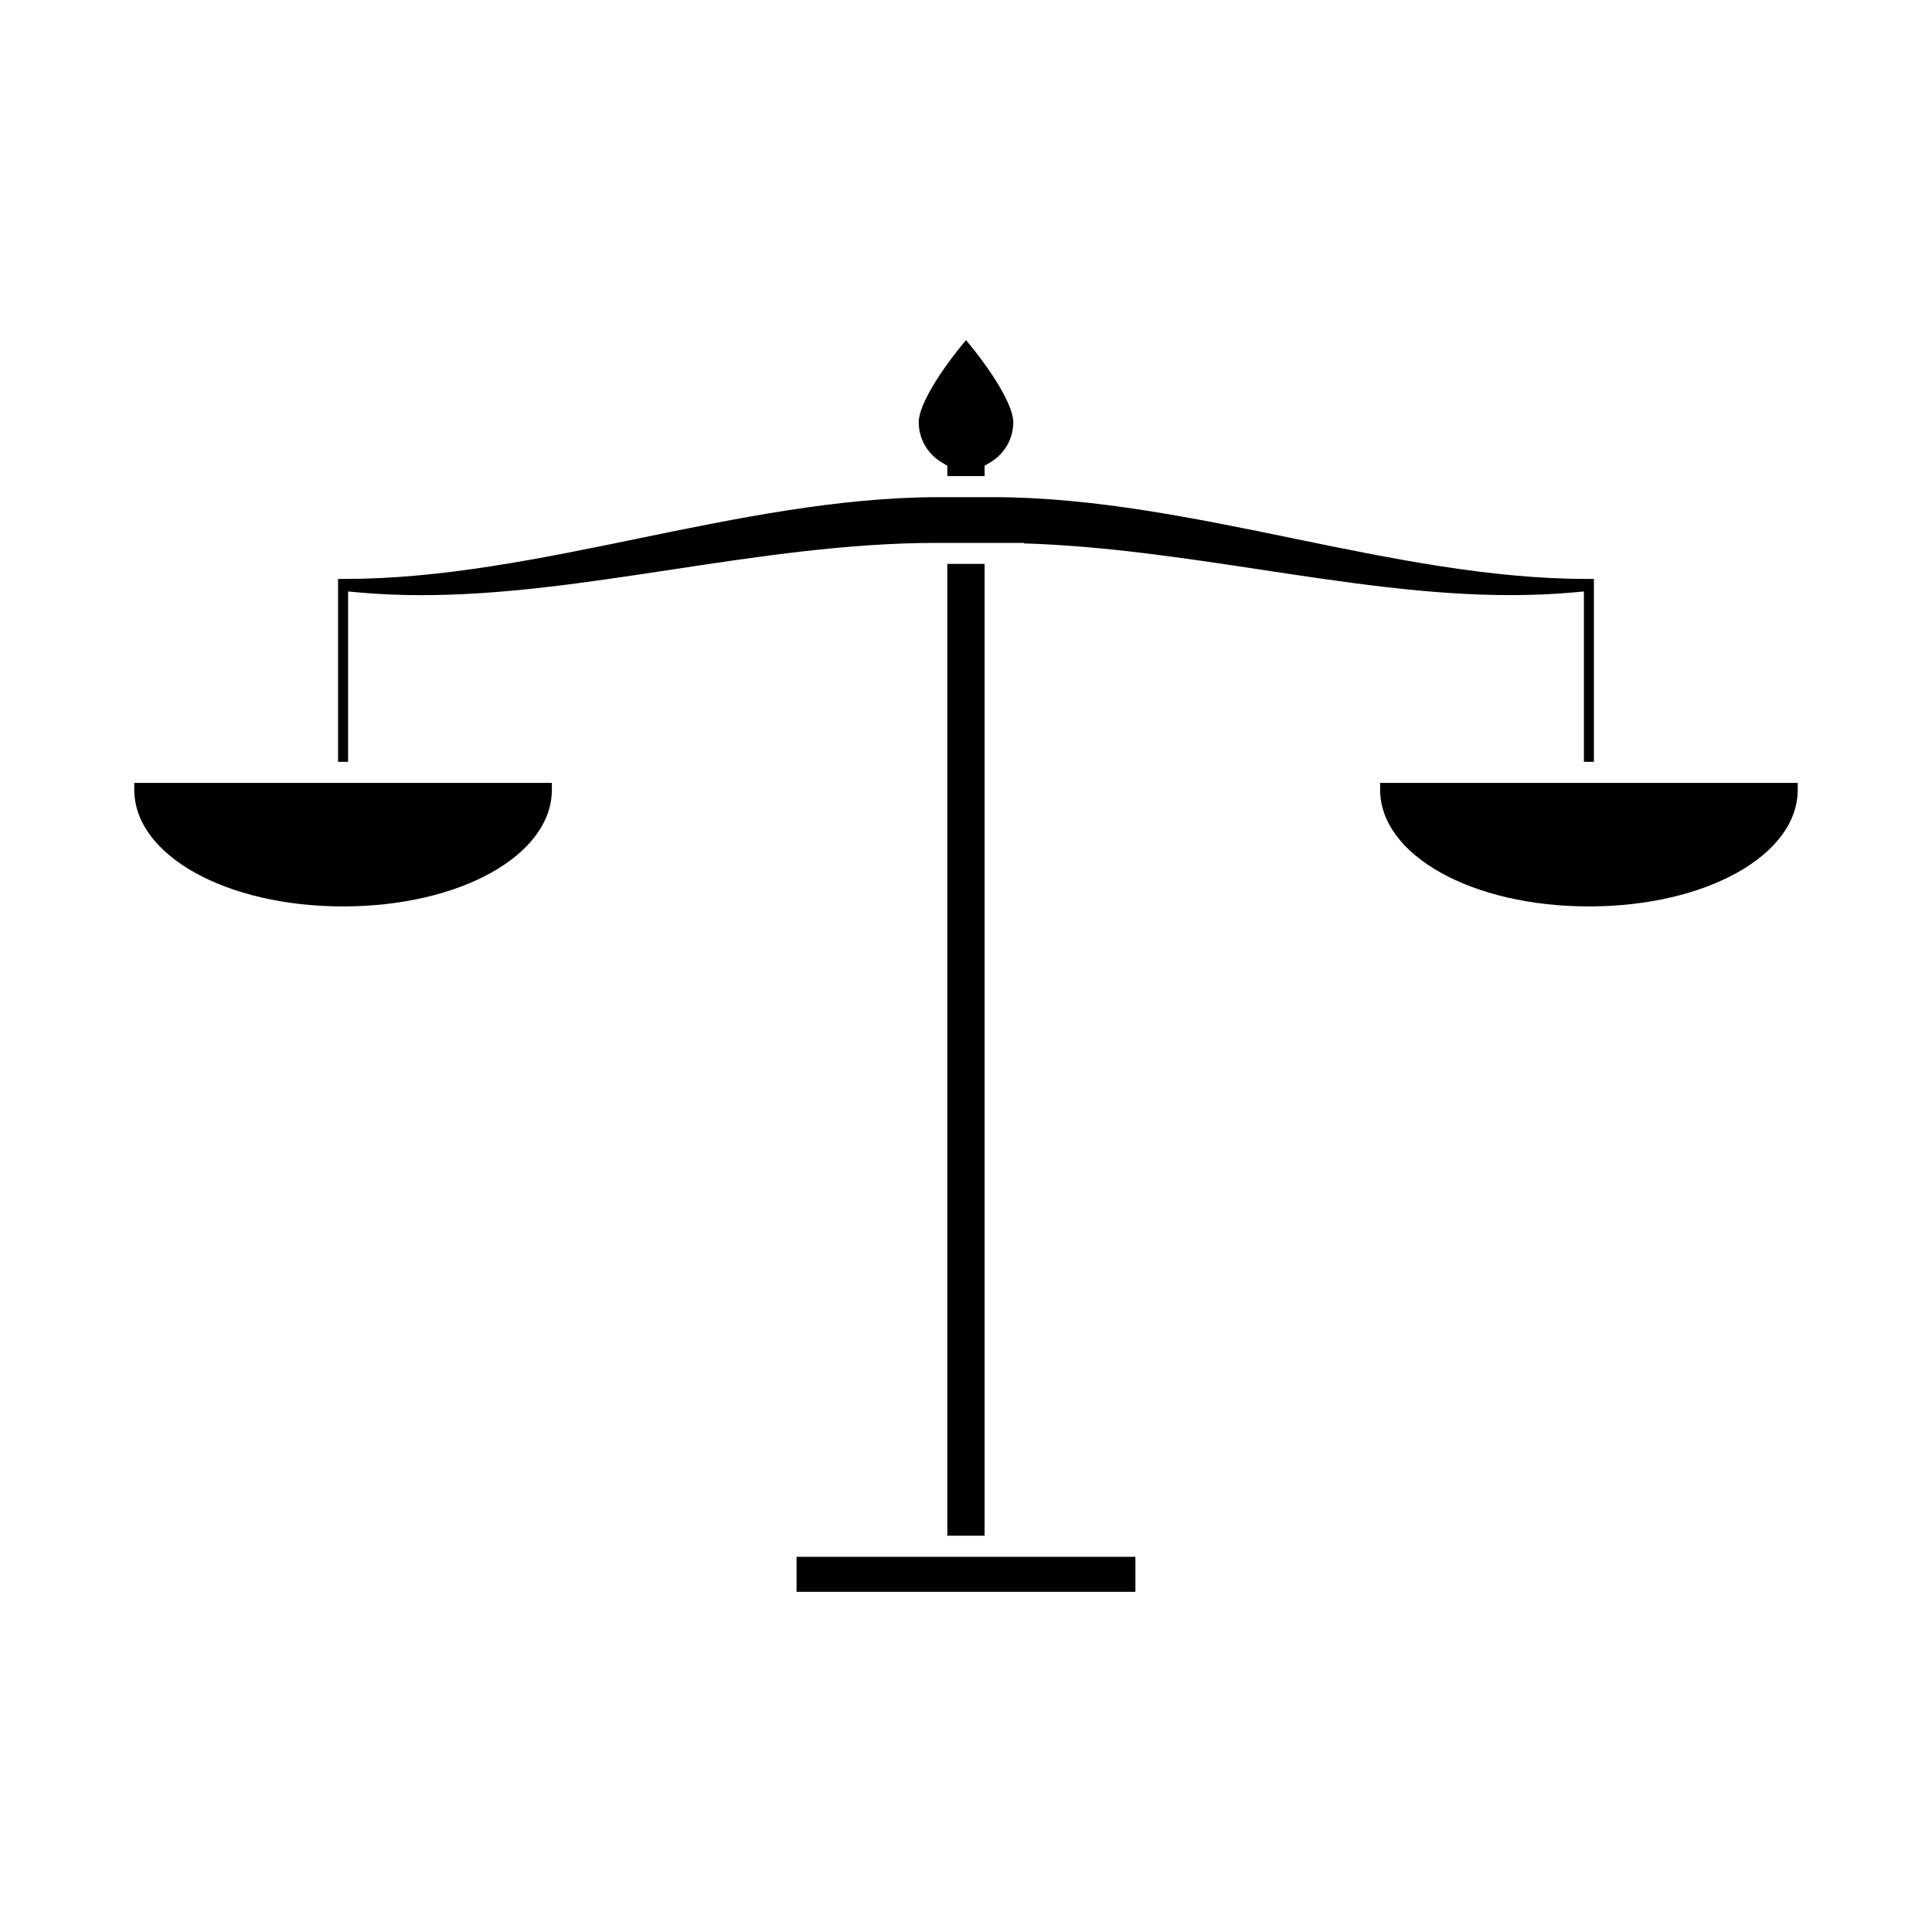
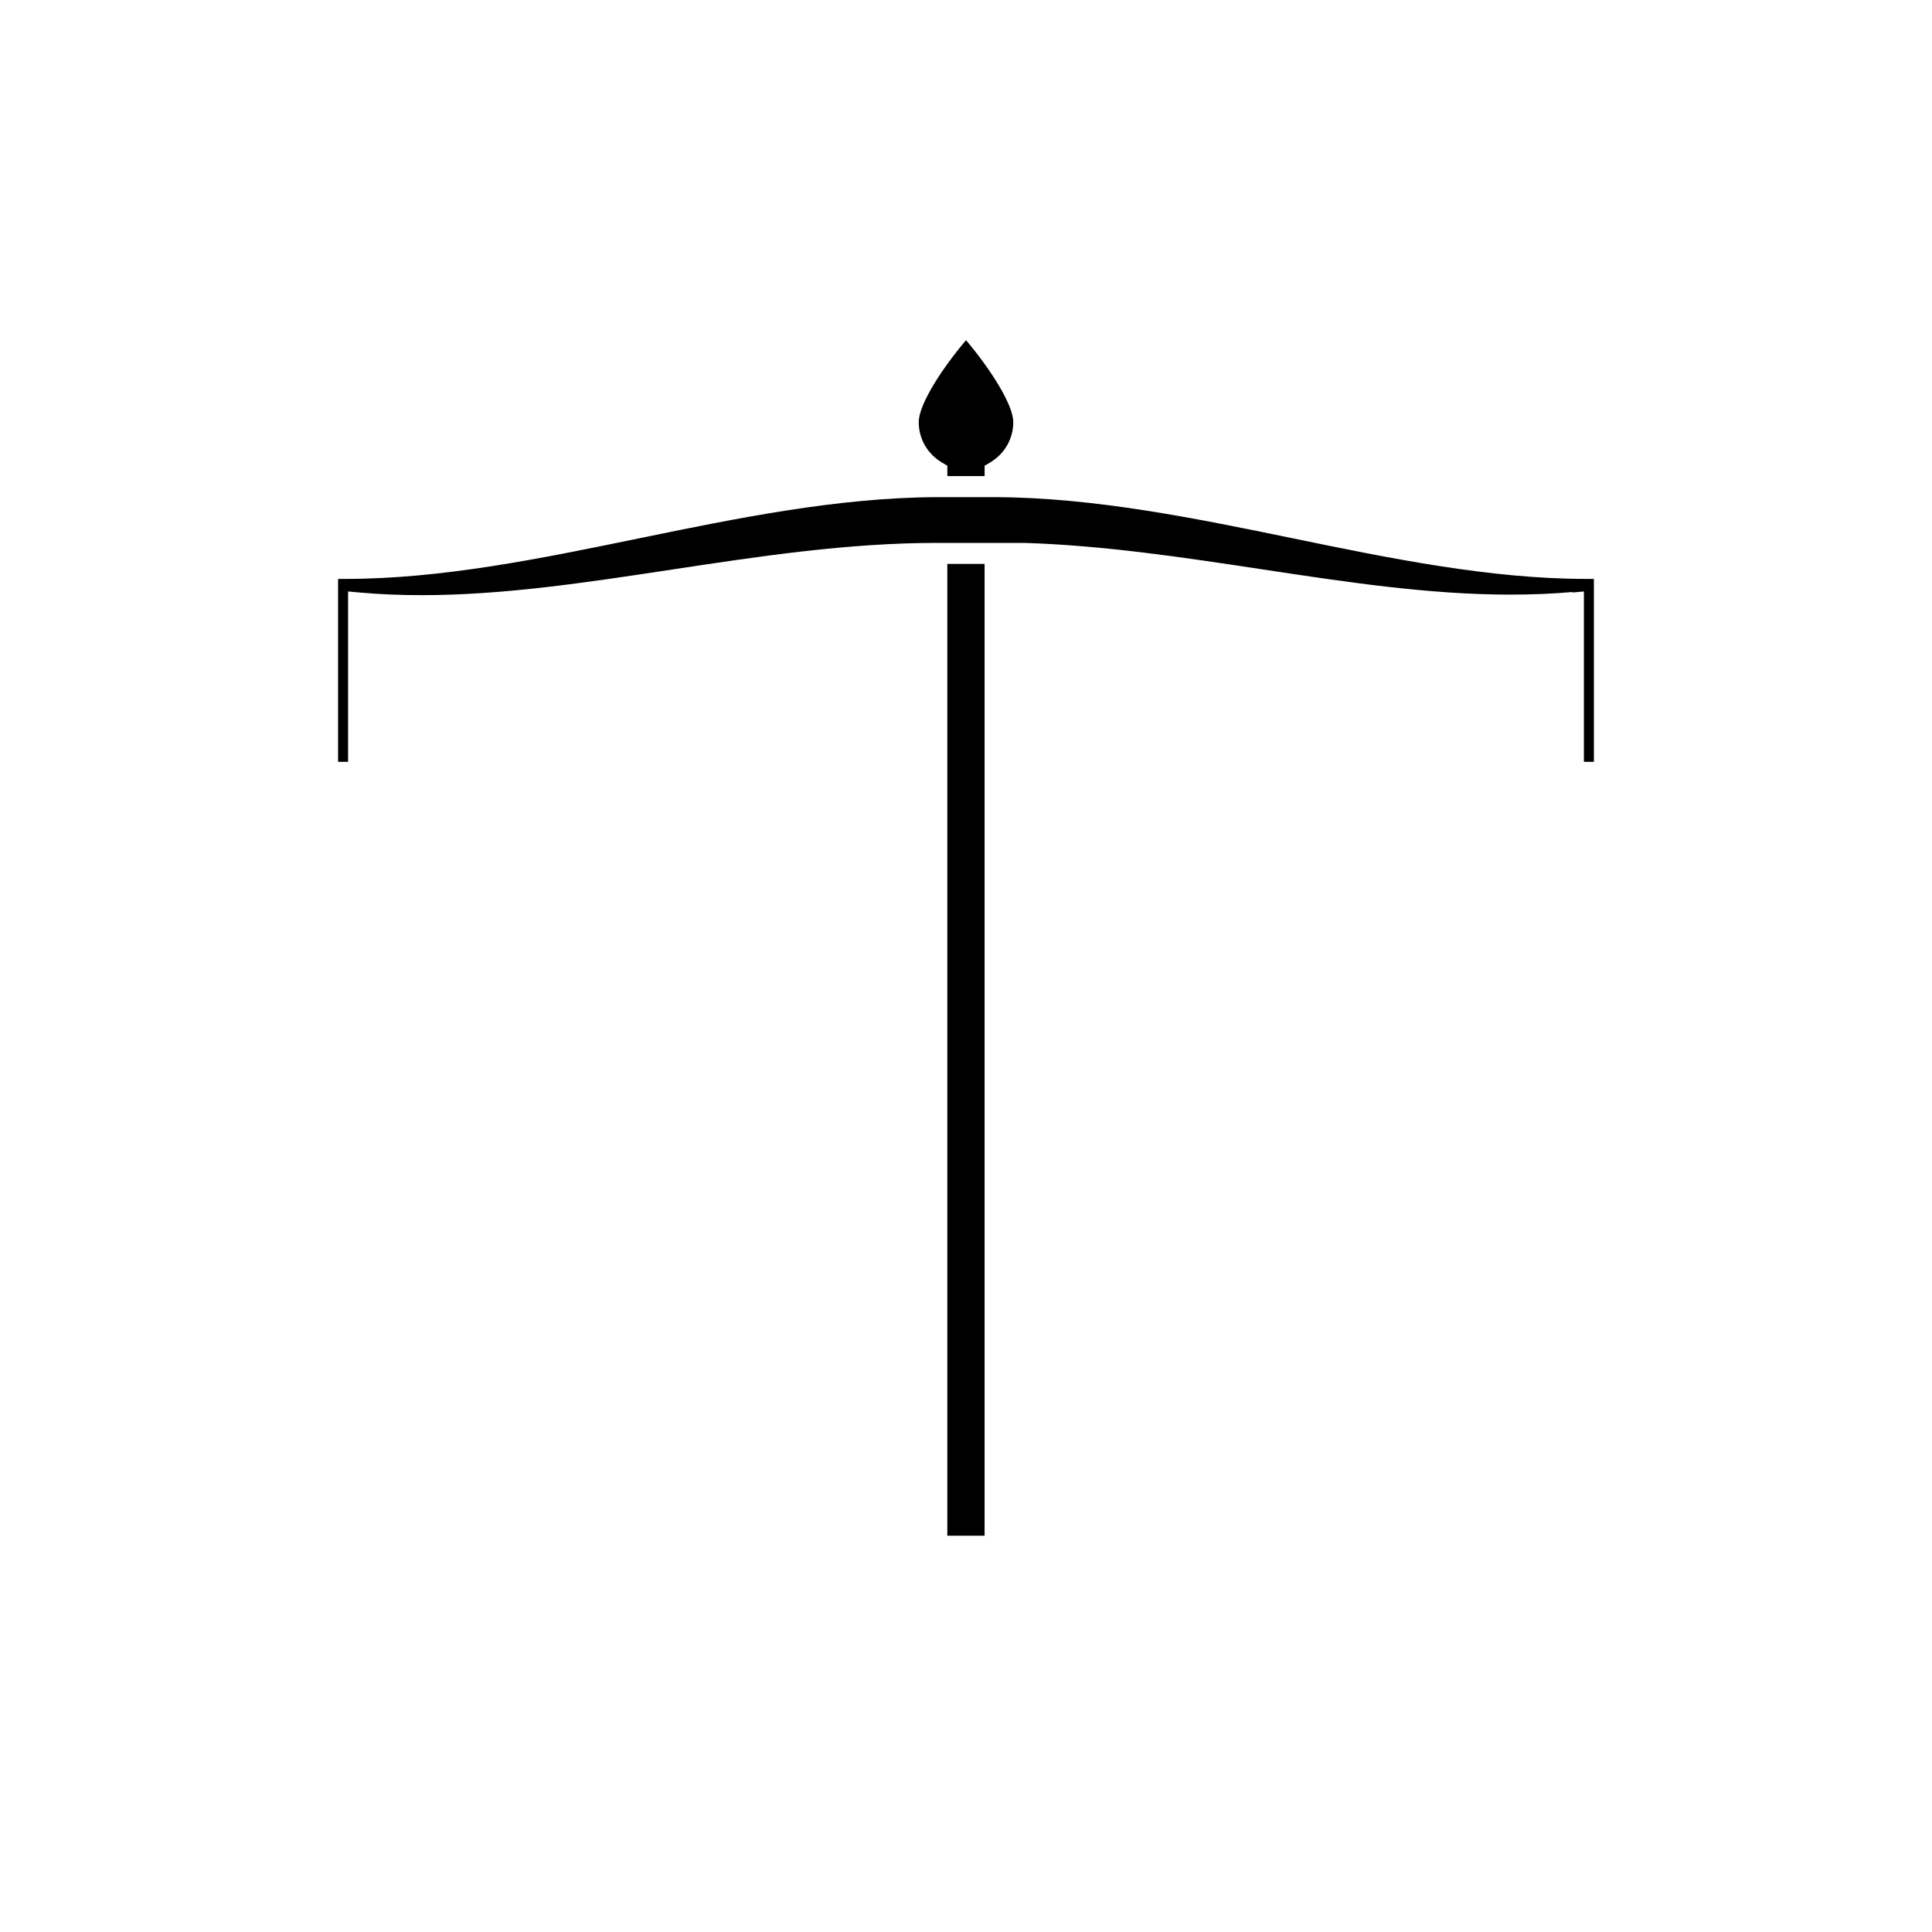
<svg xmlns="http://www.w3.org/2000/svg" fill="#000000" width="800px" height="800px" version="1.1" viewBox="144 144 512 512">
  <g>
-     <path d="m404.93 556.57h-49.836v9.281h89.801v-9.281z" />
-     <path d="m236.25 351.47h-56.664v1.805c0 17.352 24.305 30.934 55.336 30.934s55.328-13.586 55.328-30.934v-1.805z" />
    <path d="m393.68 266.61 1.379 0.812v2.746h9.875v-2.746l1.375-0.809c3.894-2.293 6.219-6.305 6.219-10.738 0-4.723-6.223-14.238-12.391-21.57l-0.137-0.148-0.133 0.152c-6.168 7.309-12.391 16.805-12.391 21.562-0.004 4.445 2.32 8.453 6.203 10.738z" />
-     <path d="m566.4 351.48-2.648-0.004-15.18-0.004h-38.824v1.805c0 17.344 24.297 30.934 55.336 30.934 31.031 0 55.336-13.586 55.336-30.926h-0.004v-1.805z" />
    <path d="m395.05 293.44h9.875v257.54h-9.875z" />
-     <path d="m560.71 301.02 3.039-0.277v45.152h2.648v-48.477h-1.973c-25.551 0-52.051-5.453-77.672-10.73-25.898-5.328-52.676-10.836-79.039-10.941h-15.434c-26.367 0.105-53.152 5.617-79.051 10.941-25.621 5.281-52.109 10.73-77.664 10.73h-1.973v48.477h2.656v-45.152l3.043 0.277c5.191 0.469 10.699 0.703 16.375 0.703 21.668 0 43.387-3.297 66.375-6.781 22.922-3.473 46.645-7.07 70.219-7.07h23.082v0.133c21.059 0.652 42.133 3.824 62.598 6.926 23.004 3.484 44.719 6.781 66.387 6.781 5.68 0 11.188-0.23 16.383-0.691z" />
+     <path d="m560.71 301.02 3.039-0.277v45.152h2.648v-48.477h-1.973c-25.551 0-52.051-5.453-77.672-10.73-25.898-5.328-52.676-10.836-79.039-10.941h-15.434c-26.367 0.105-53.152 5.617-79.051 10.941-25.621 5.281-52.109 10.73-77.664 10.73h-1.973v48.477h2.656v-45.152l3.043 0.277c5.191 0.469 10.699 0.703 16.375 0.703 21.668 0 43.387-3.297 66.375-6.781 22.922-3.473 46.645-7.07 70.219-7.07h23.082c21.059 0.652 42.133 3.824 62.598 6.926 23.004 3.484 44.719 6.781 66.387 6.781 5.68 0 11.188-0.23 16.383-0.691z" />
  </g>
</svg>